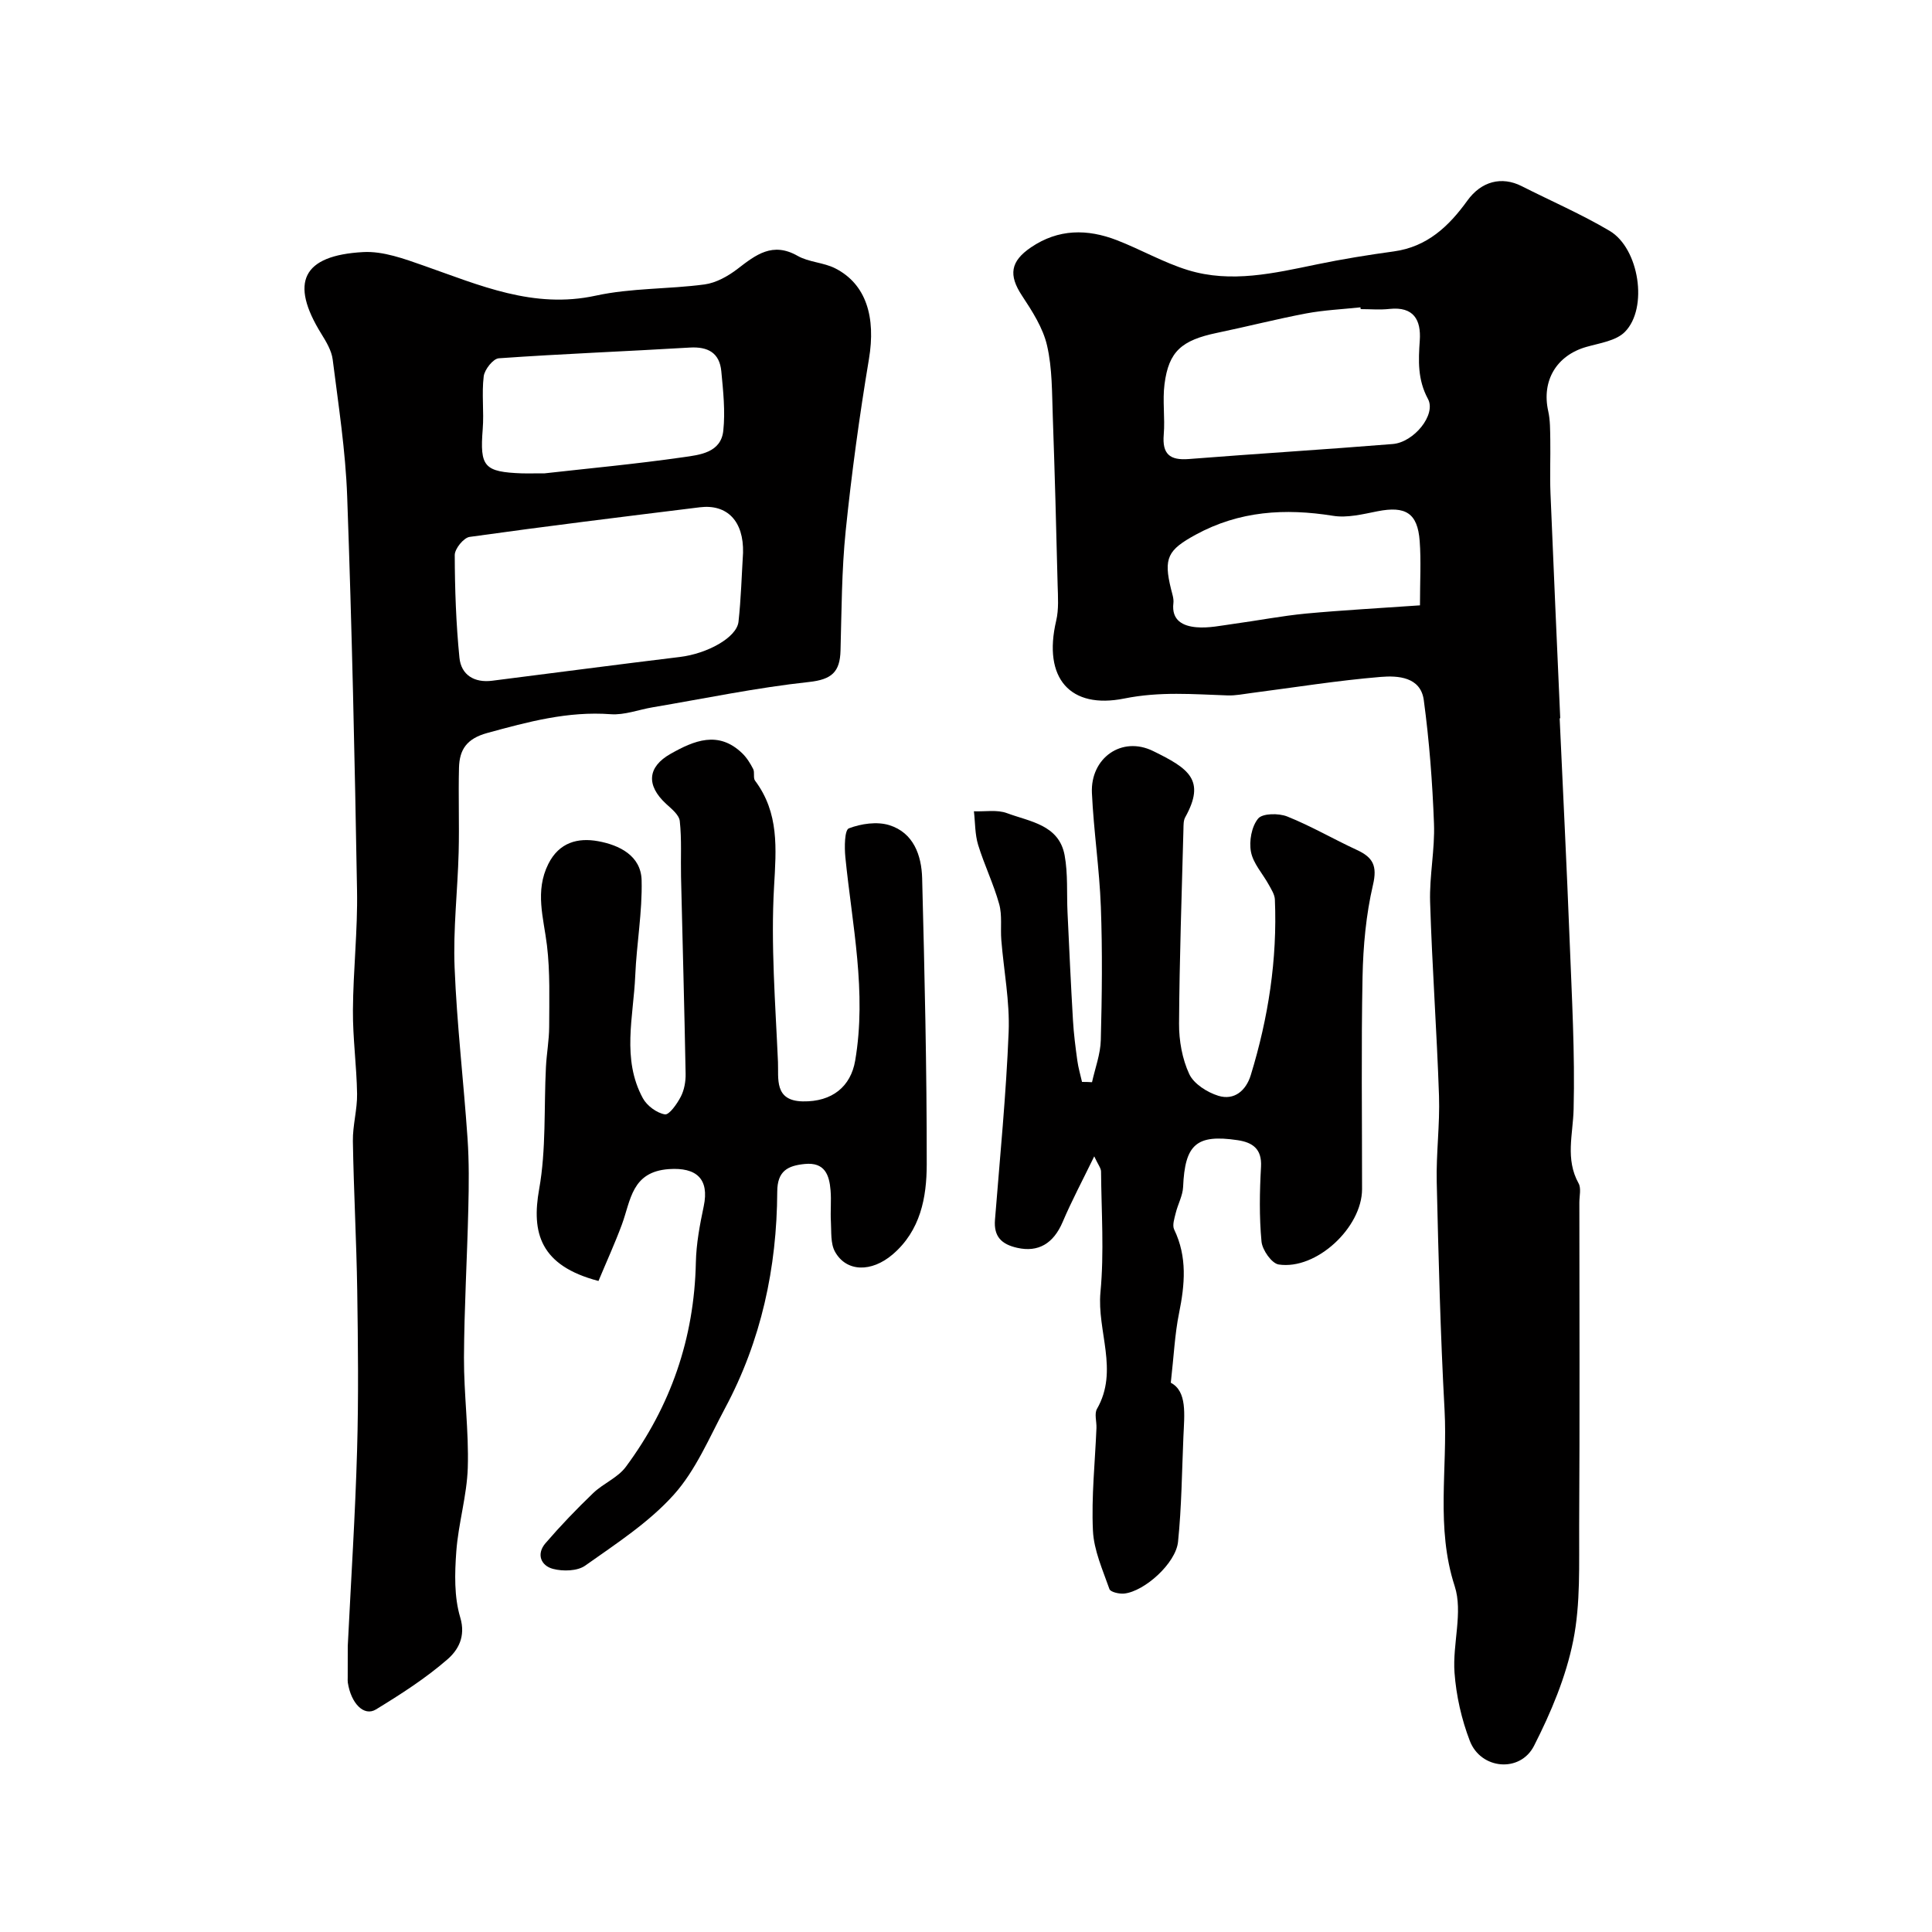
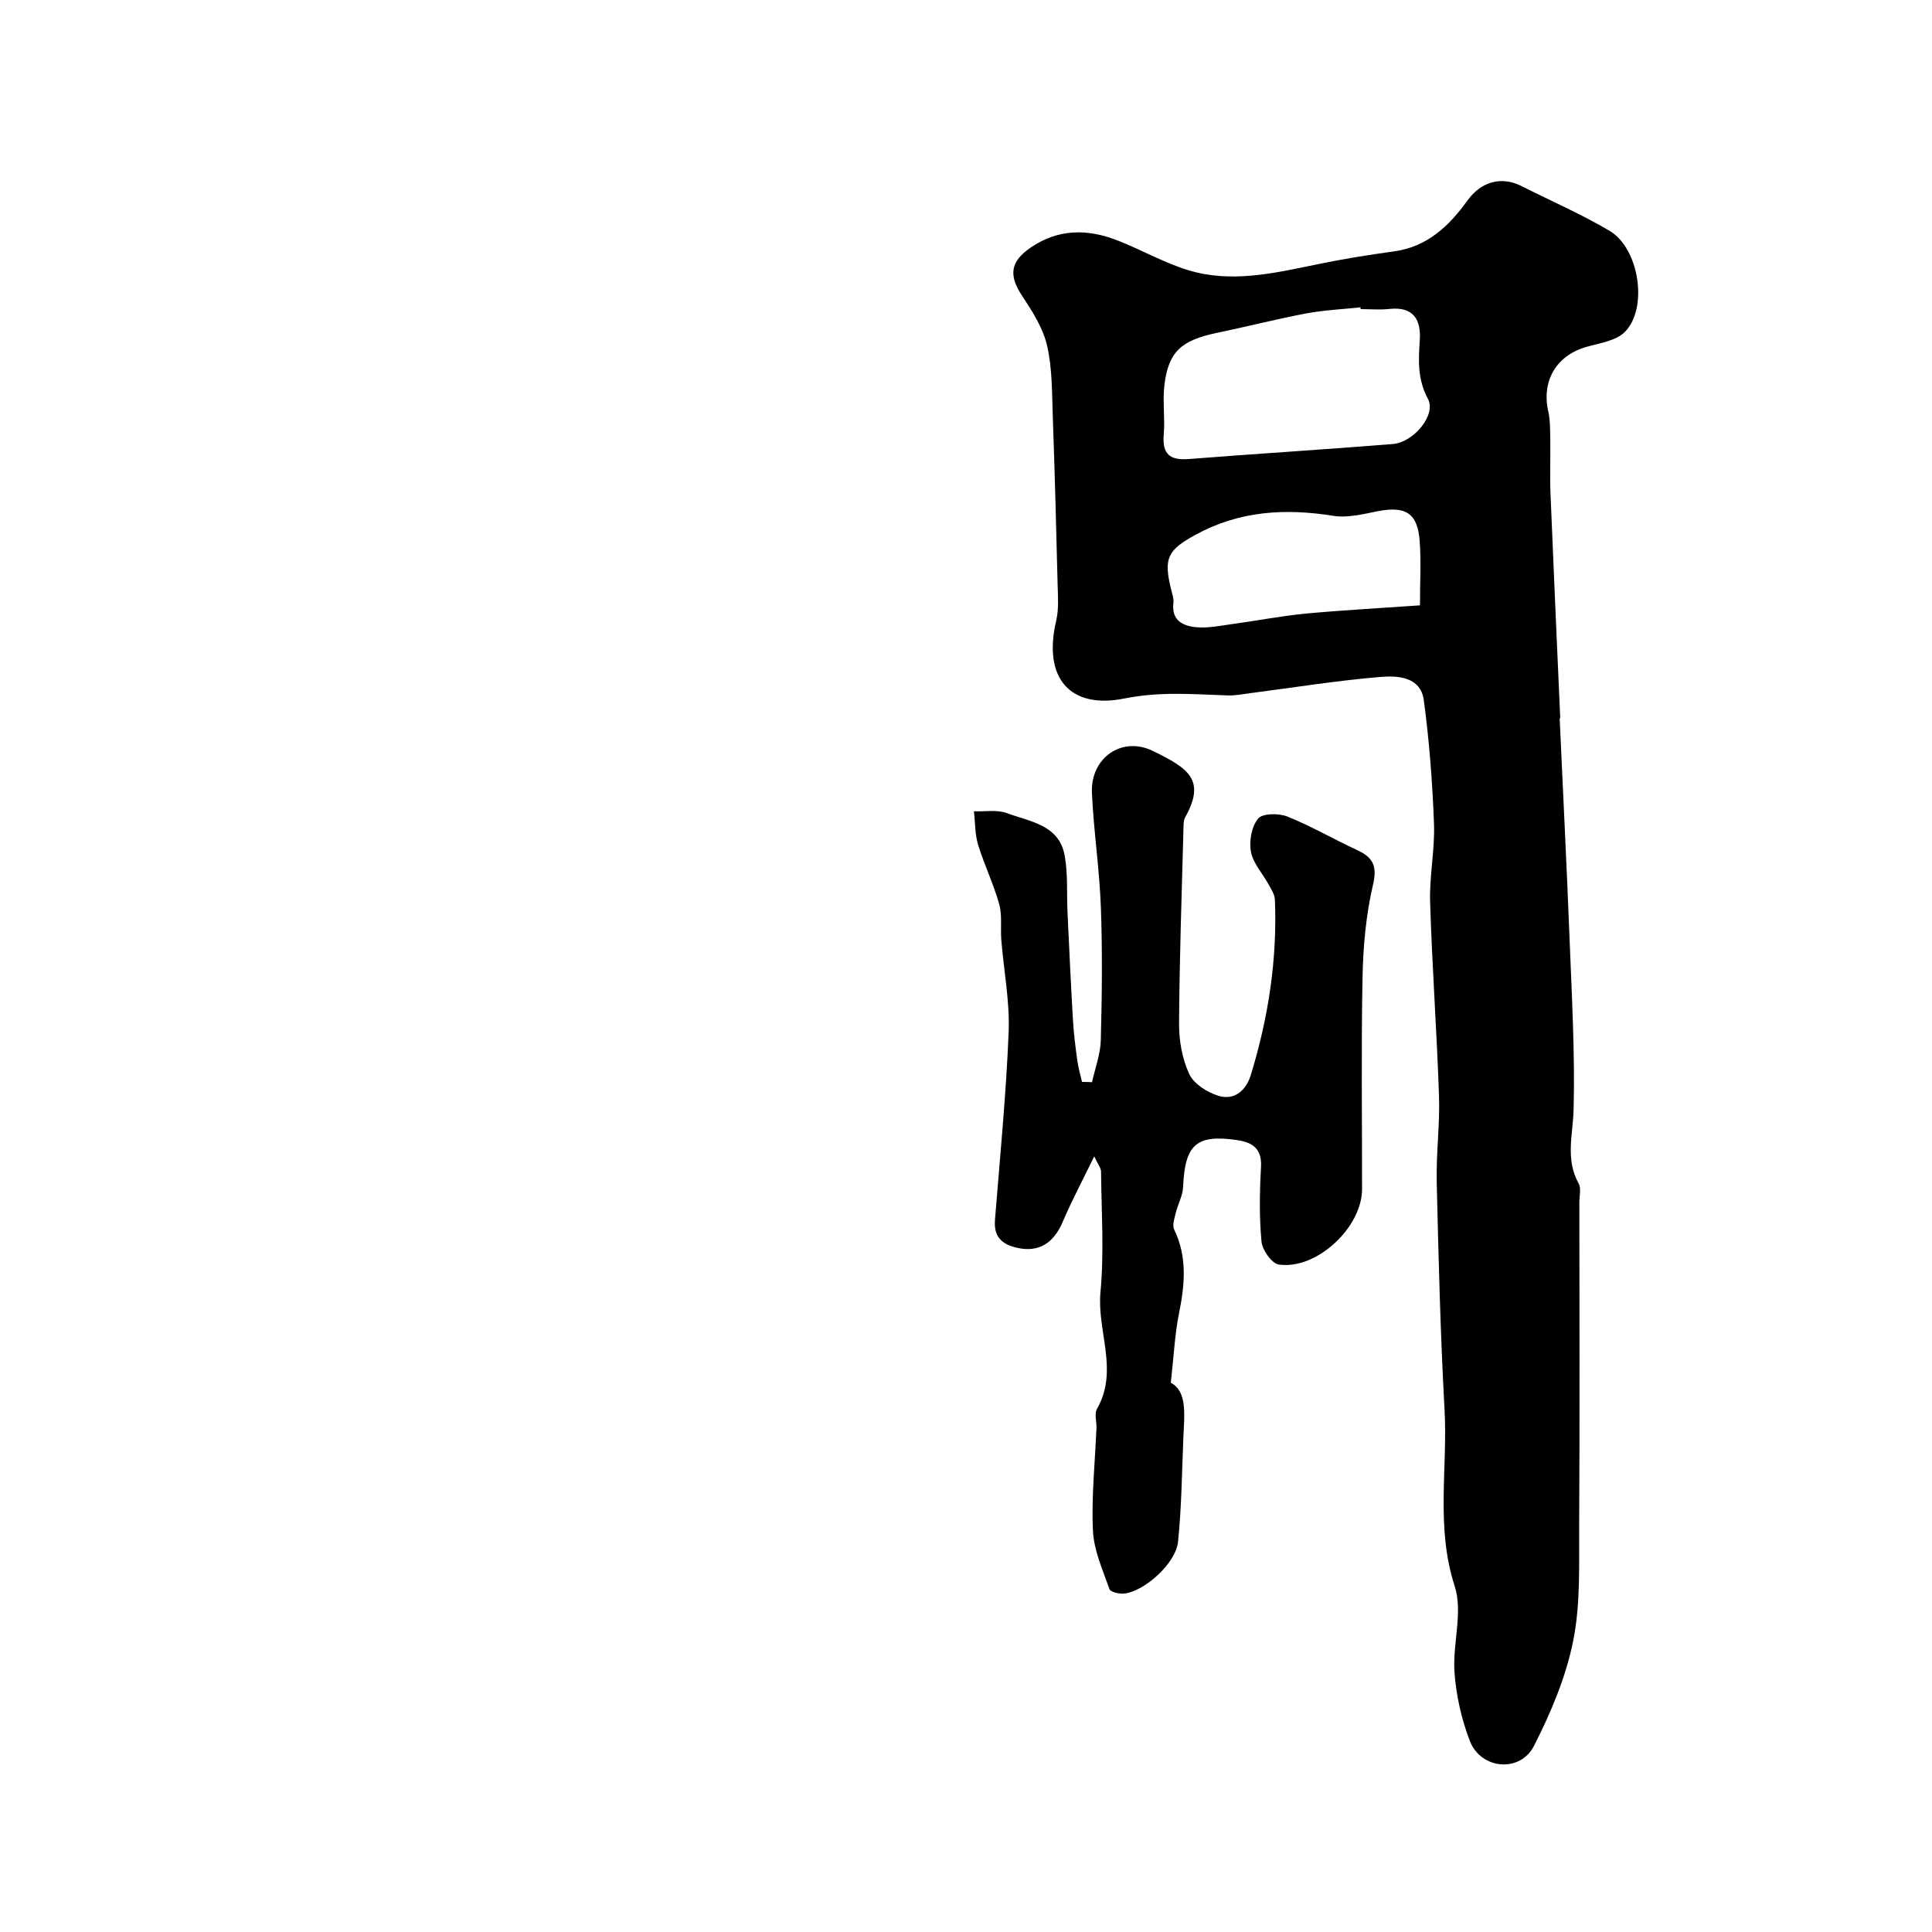
<svg xmlns="http://www.w3.org/2000/svg" enable-background="new 0 0 400 400" viewBox="0 0 400 400">
  <g fill="#010000">
    <path d="m322.91 148.71c.7 15.36 1.47 30.72 2.07 46.09.45 11.62 1.11 23.25.82 34.86-.13 5.22-1.76 10.31 1.03 15.34.57 1.03.16 2.62.16 3.95.01 22.33.09 44.65-.04 66.98-.05 7.93.31 16.05-1.23 23.74-1.5 7.52-4.61 14.89-8.11 21.77-2.87 5.65-11.01 4.92-13.29-.99-1.73-4.48-2.83-9.38-3.18-14.16-.43-5.96 1.79-12.51.04-17.89-3.96-12.18-1.44-24.36-2.1-36.49-.86-15.7-1.25-31.43-1.62-47.15-.14-5.95.67-11.94.47-17.88-.45-13.37-1.43-26.73-1.84-40.1-.17-5.42 1.01-10.88.8-16.29-.32-8.53-.97-17.08-2.11-25.54-.65-4.83-5.39-5.1-8.94-4.8-8.95.74-17.84 2.18-26.76 3.33-1.63.21-3.27.55-4.89.5-7.15-.24-14.04-.85-21.42.64-11.19 2.25-16.9-4.17-14.1-16.1.56-2.37.37-4.96.3-7.44-.28-11.6-.59-23.2-1-34.79-.18-4.94-.09-10-1.19-14.76-.84-3.65-3.07-7.11-5.19-10.32-2.81-4.26-2.41-7.1 1.87-10 5.67-3.85 11.66-3.84 17.75-1.49 4.97 1.92 9.67 4.64 14.74 6.2 8.95 2.75 17.86.64 26.73-1.19 5.26-1.09 10.58-1.95 15.91-2.68 6.89-.95 11.37-5.19 15.2-10.5 2.9-4.03 7.12-5.11 11.26-3.01 6.08 3.08 12.37 5.8 18.21 9.26 6.12 3.63 8.02 15.99 3.16 20.91-1.83 1.86-5.21 2.32-7.97 3.11-6.19 1.76-9.31 7-7.91 13.29.43 1.91.39 3.94.43 5.92.06 3.7-.11 7.4.04 11.09.63 15.53 1.34 31.06 2.02 46.59-.04-.01-.08-.01-.12 0zm-41.2-84.71c-.01-.12-.02-.25-.04-.37-3.75.4-7.54.57-11.23 1.26-6.18 1.17-12.29 2.74-18.45 4.02-7.35 1.53-10.02 3.84-10.89 10.62-.44 3.43.13 6.99-.16 10.45-.34 4.02 1.24 5.36 5.16 5.06 14.08-1.11 28.18-1.97 42.25-3.11 4.41-.36 9.04-6.1 7.3-9.32-2.17-4.02-1.99-7.93-1.7-12.13.29-4.24-1.26-7.05-6.26-6.52-1.97.22-3.98.04-5.98.04zm12.28 61.33c0-5.05.25-9.21-.06-13.32-.43-5.79-2.92-7.3-8.72-6.16-3.03.6-6.27 1.42-9.22.94-9.95-1.59-19.39-1.02-28.43 3.91-5.78 3.16-6.71 4.81-5.1 11.3.23.94.59 1.94.48 2.86-.44 3.64 2.05 4.76 4.73 5 2.55.23 5.18-.35 7.76-.7 5-.68 9.96-1.65 14.98-2.13 7.68-.71 15.37-1.12 23.58-1.7z" />
-     <path d="m72 340.81c.68-13.81 1.55-27.17 1.93-40.55.32-11.02.19-22.07.03-33.1-.16-10.3-.73-20.6-.9-30.9-.05-3.26.92-6.54.87-9.79-.09-5.77-.9-11.54-.86-17.3.05-8.27 1-16.54.85-24.8-.47-27.2-1.06-54.4-2.04-81.58-.34-9.48-1.81-18.92-3-28.35-.23-1.85-1.34-3.69-2.36-5.34-6.57-10.61-3.94-16.22 8.67-16.91 4.13-.23 8.52 1.4 12.57 2.82 11.54 4.04 22.69 9.01 35.59 6.2 7.32-1.6 15.03-1.32 22.51-2.32 2.4-.32 4.87-1.71 6.84-3.22 3.8-2.93 7.26-5.64 12.43-2.7 2.33 1.33 5.39 1.36 7.8 2.59 6.42 3.27 8.43 10.11 6.97 18.81-1.97 11.79-3.59 23.66-4.81 35.55-.84 8.21-.84 16.52-1.07 24.79-.12 4.41-1.81 5.98-6.54 6.49-10.85 1.17-21.58 3.42-32.36 5.24-2.9.49-5.83 1.64-8.67 1.43-8.88-.66-17.16 1.58-25.58 3.89-4.25 1.17-5.74 3.43-5.84 7.19-.15 5.83.08 11.67-.07 17.49-.21 7.96-1.16 15.94-.84 23.87.47 11.82 1.87 23.6 2.68 35.41.33 4.81.28 9.65.16 14.48-.24 10.29-.85 20.58-.9 30.87-.03 7.6 1.02 15.21.79 22.79-.18 5.81-1.96 11.56-2.38 17.38-.33 4.52-.46 9.36.81 13.61 1.22 4.05-.49 6.83-2.65 8.71-4.52 3.93-9.65 7.22-14.79 10.36-2.48 1.52-5.17-1.24-5.83-5.57-.05-.33-.02-.67-.02-1 .01-2.32.01-4.65.01-6.54zm81.84-226.37c.16-6.52-3.27-10.12-8.97-9.41-15.89 1.96-31.78 3.91-47.64 6.13-1.23.17-3.08 2.45-3.08 3.75.02 7.09.27 14.2.97 21.25.35 3.58 3.08 5.25 6.77 4.78 12.95-1.64 25.9-3.35 38.86-4.92 5.67-.68 11.8-4.02 12.15-7.31.52-4.73.65-9.51.94-14.27zm-41.08-16.44c8.86-1 18.82-1.92 28.71-3.34 3.35-.48 7.79-.91 8.28-5.48.43-4.04-.02-8.22-.41-12.31-.36-3.8-2.74-5.14-6.54-4.91-13.18.79-26.37 1.29-39.53 2.22-1.17.08-2.94 2.32-3.12 3.72-.45 3.61.08 7.32-.21 10.96-.61 7.78.25 8.86 8.23 9.15 1.17.02 2.34-.01 4.59-.01z" />
    <path d="m226.09 224.06c.64-2.91 1.75-5.81 1.82-8.74.24-9.18.35-18.39.01-27.56-.29-7.88-1.49-15.72-1.85-23.59-.33-7.2 6.15-11.87 12.66-8.68 7.4 3.62 10.95 6 6.65 13.73-.37.67-.34 1.61-.36 2.43-.35 13.43-.83 26.86-.91 40.29-.02 3.5.65 7.29 2.11 10.43.95 2.04 3.71 3.78 6.02 4.5 3.31 1.02 5.74-1.08 6.72-4.28 3.63-11.84 5.51-23.94 4.99-36.35-.04-1.04-.73-2.09-1.26-3.06-1.25-2.28-3.23-4.4-3.69-6.81-.42-2.2.12-5.24 1.48-6.89.91-1.11 4.27-1.14 6.04-.43 4.94 1.98 9.58 4.69 14.42 6.93 3.31 1.53 4.25 3.27 3.32 7.23-1.44 6.17-2.03 12.65-2.16 19.01-.29 14.65-.09 29.32-.1 43.98-.01 7.95-9.47 16.78-17.26 15.6-1.45-.22-3.4-3.01-3.56-4.76-.48-5.12-.39-10.32-.1-15.47.21-3.74-1.78-5.05-4.85-5.51-8.54-1.27-10.91.89-11.28 9.68-.08 1.82-1.09 3.59-1.53 5.41-.27 1.11-.75 2.52-.32 3.41 2.74 5.68 2.21 11.39 1.01 17.32-.88 4.32-1.07 8.78-1.71 14.4 3.42 1.79 2.81 6.57 2.61 11.19-.31 7.25-.37 14.53-1.11 21.74-.45 4.45-6.93 10.26-11.14 10.72-1.01.11-2.84-.31-3.06-.92-1.39-3.97-3.23-8.02-3.42-12.12-.33-7.06.44-14.16.73-21.25.05-1.33-.47-2.95.11-3.95 4.56-7.94-.04-16.11.72-24.17.78-8.25.19-16.64.12-24.97-.01-.71-.62-1.42-1.41-3.14-2.43 5-4.67 9.2-6.53 13.57-1.91 4.5-5.07 6.35-9.41 5.37-3.26-.73-4.89-2.33-4.61-5.81 1.03-12.96 2.31-25.91 2.83-38.89.25-6.31-1.01-12.69-1.52-19.04-.2-2.48.21-5.09-.44-7.43-1.16-4.17-3.09-8.12-4.36-12.26-.67-2.2-.6-4.63-.87-6.95 2.3.09 4.81-.38 6.86.39 4.73 1.76 10.75 2.39 11.92 8.72.71 3.86.41 7.9.6 11.85.35 7.46.69 14.92 1.13 22.37.16 2.77.52 5.53.9 8.29.2 1.49.64 2.94.97 4.41.67-.01 1.37.02 2.07.06z" />
-     <path d="m123.91 265.21c-12.12-3.17-13.89-10.01-12.29-18.98 1.48-8.25.98-16.86 1.41-25.31.14-2.78.66-5.56.67-8.34.01-5.63.21-11.31-.46-16.87-.69-5.68-2.54-11.17.28-16.83 2.25-4.5 6.14-5.48 10.31-4.72 4.39.8 8.89 2.99 9.01 8.1.16 6.56-1.04 13.14-1.32 19.73-.36 8.51-2.85 17.25 1.58 25.39.85 1.56 2.87 3.05 4.56 3.34.89.15 2.53-2.19 3.3-3.68.71-1.38 1.02-3.13.99-4.71-.25-13.6-.63-27.19-.95-40.79-.09-3.85.16-7.74-.26-11.55-.14-1.29-1.72-2.54-2.85-3.58-4.12-3.81-3.88-7.62.97-10.35 4.84-2.73 9.86-4.85 14.78-.13.95.91 1.7 2.11 2.3 3.29.35.69-.04 1.83.38 2.4 5.02 6.7 4.39 14.05 3.94 21.96-.69 12.04.28 24.18.81 36.27.15 3.43-.84 8.07 5.14 8.18 6.09.11 9.92-3.08 10.84-8.41 2.44-14.24-.63-28.14-2.03-42.17-.2-2.04-.17-5.61.73-5.95 2.54-.97 5.83-1.45 8.37-.66 5.01 1.56 6.67 6.23 6.8 10.97.51 19.76.97 39.52.95 59.28-.01 6.83-1.29 13.7-7.06 18.63-4.37 3.73-9.58 3.68-11.94-.58-.94-1.7-.72-4.1-.84-6.19-.13-2.16.11-4.34-.07-6.49-.26-3.21-1.2-5.88-5.34-5.47-3.54.35-5.68 1.45-5.7 5.72-.07 15.76-3.32 30.85-10.8 44.83-3.29 6.15-6.07 12.87-10.64 17.95-5.17 5.75-11.94 10.13-18.33 14.66-1.61 1.14-4.59 1.21-6.65.67-2.53-.66-3.49-3.08-1.56-5.32 3.11-3.61 6.43-7.07 9.87-10.37 2.08-2 5.09-3.18 6.75-5.42 9.3-12.53 14.18-26.63 14.51-42.32.08-3.89.82-7.81 1.63-11.65 1.2-5.7-1.54-8.08-7.2-7.69-7.74.54-7.89 6.45-9.75 11.49-1.45 3.91-3.19 7.71-4.84 11.67z" />
  </g>
</svg>